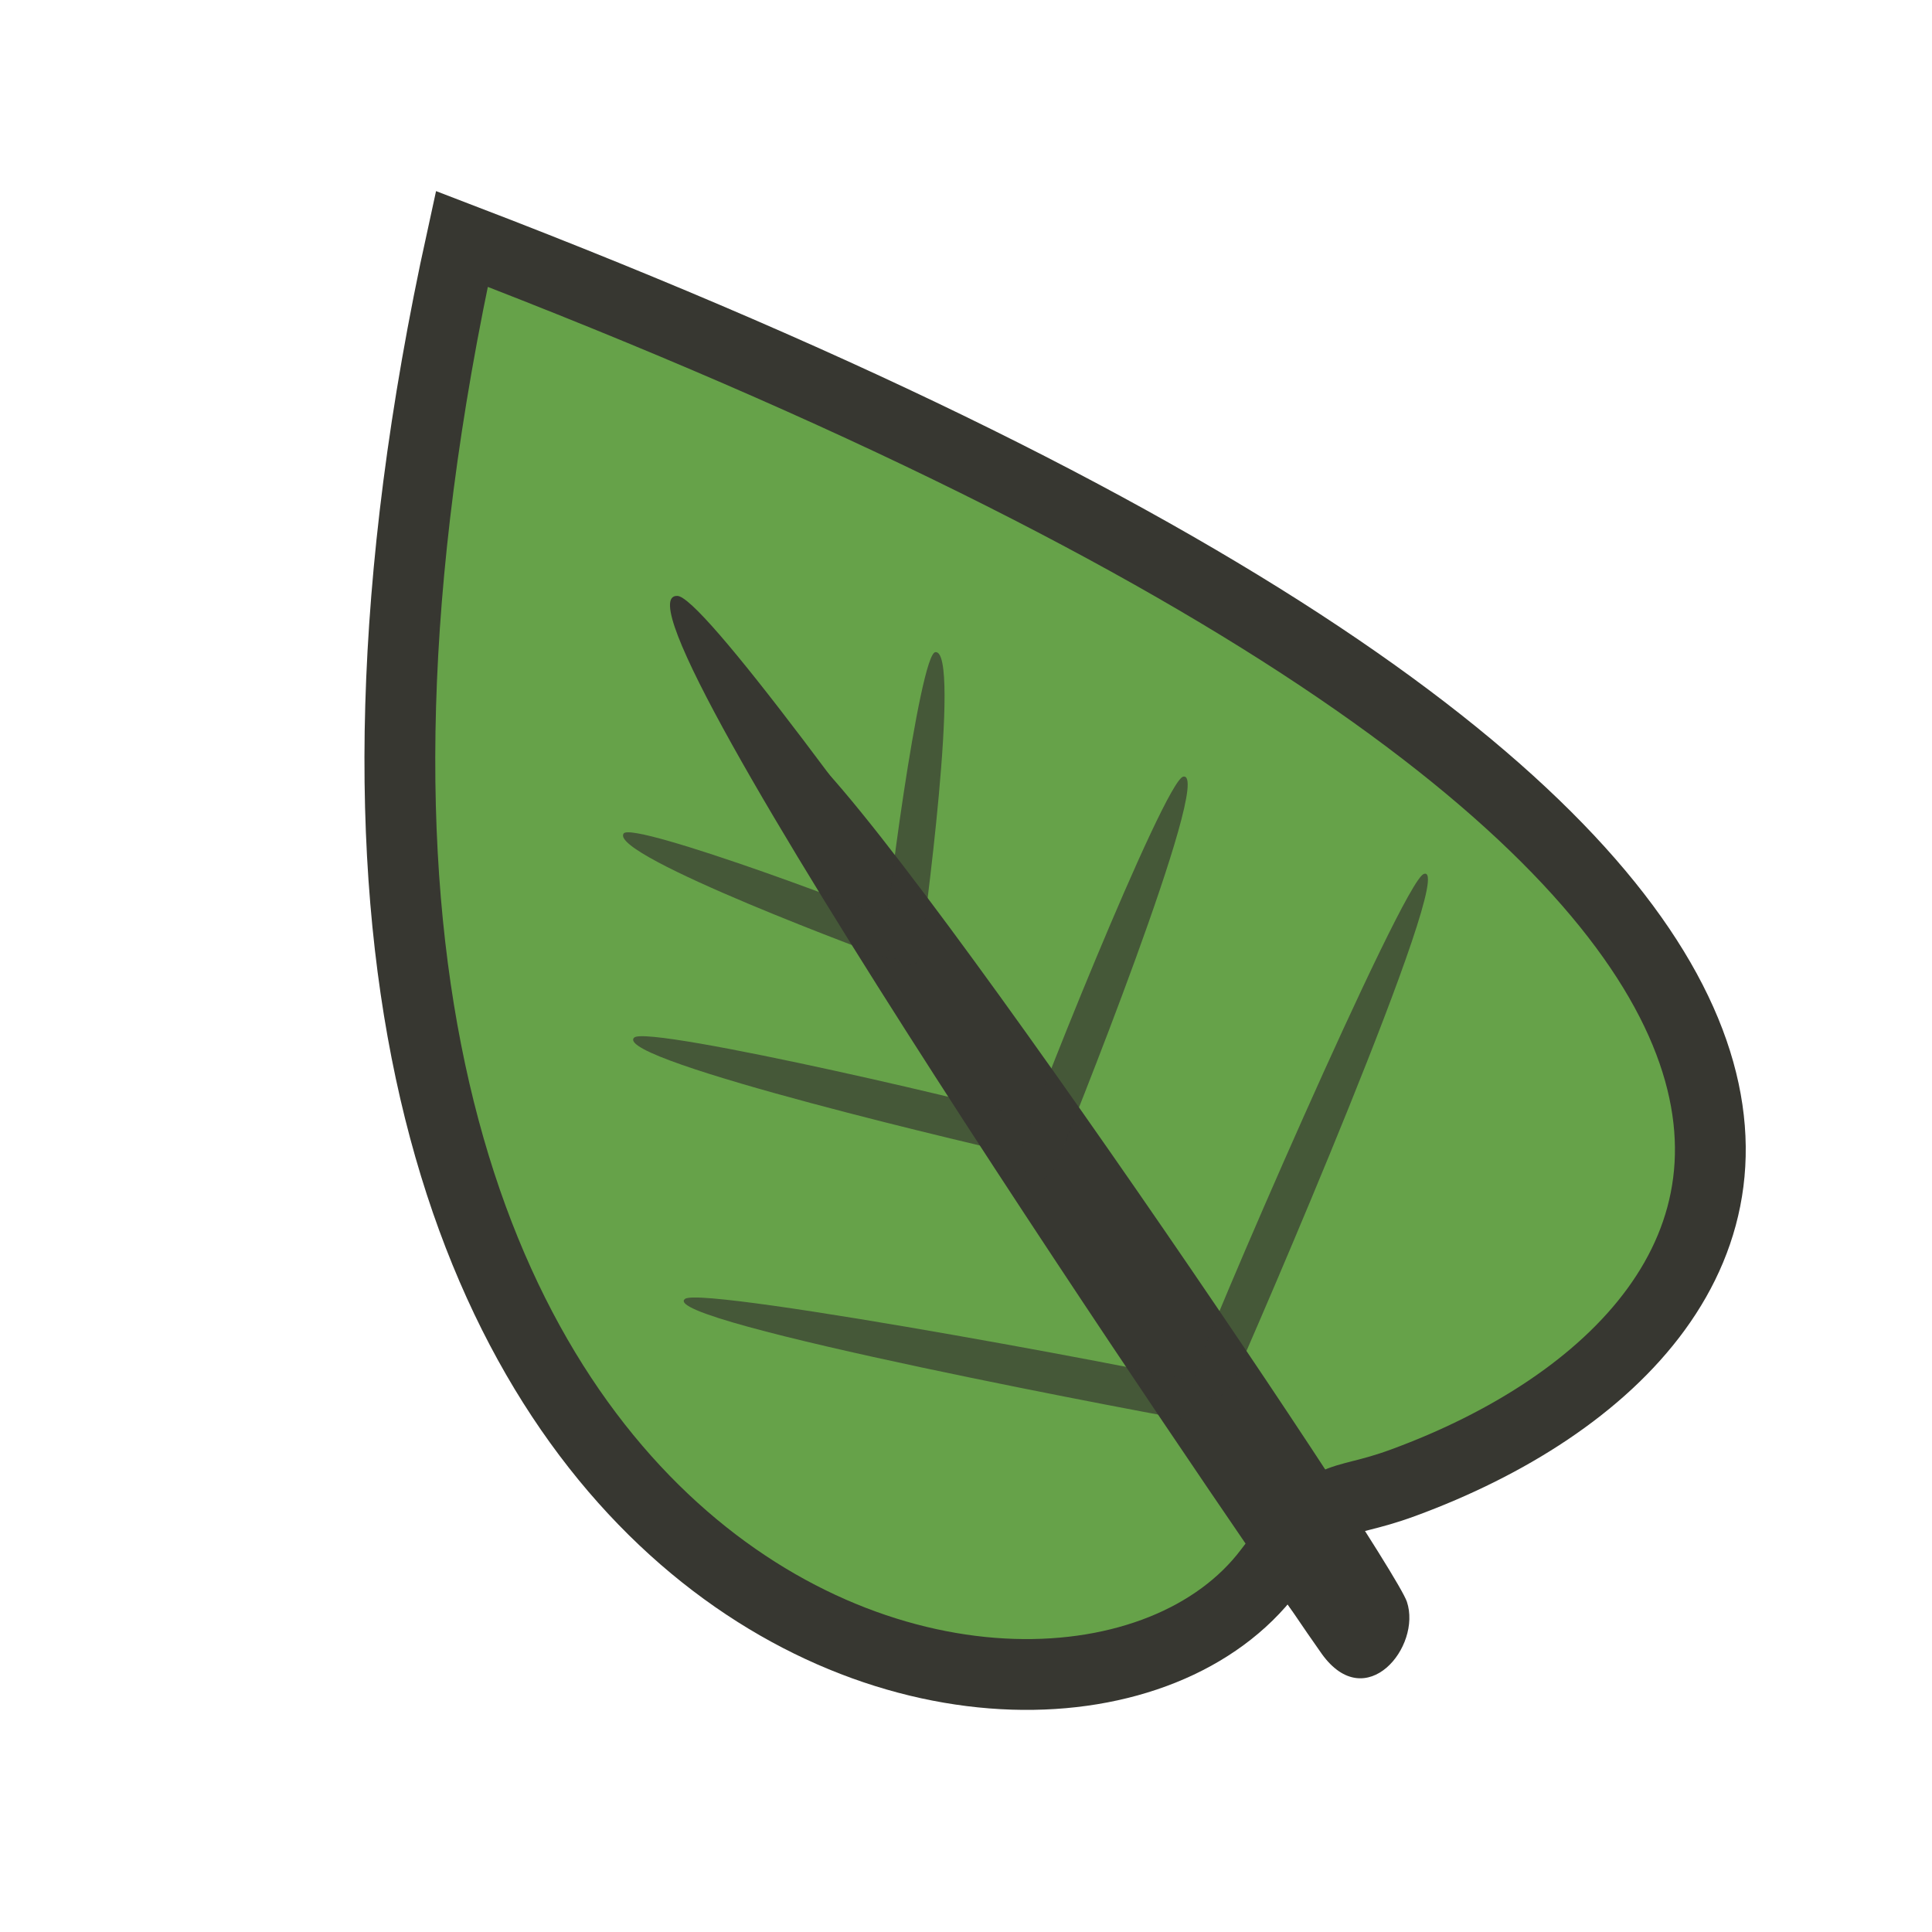
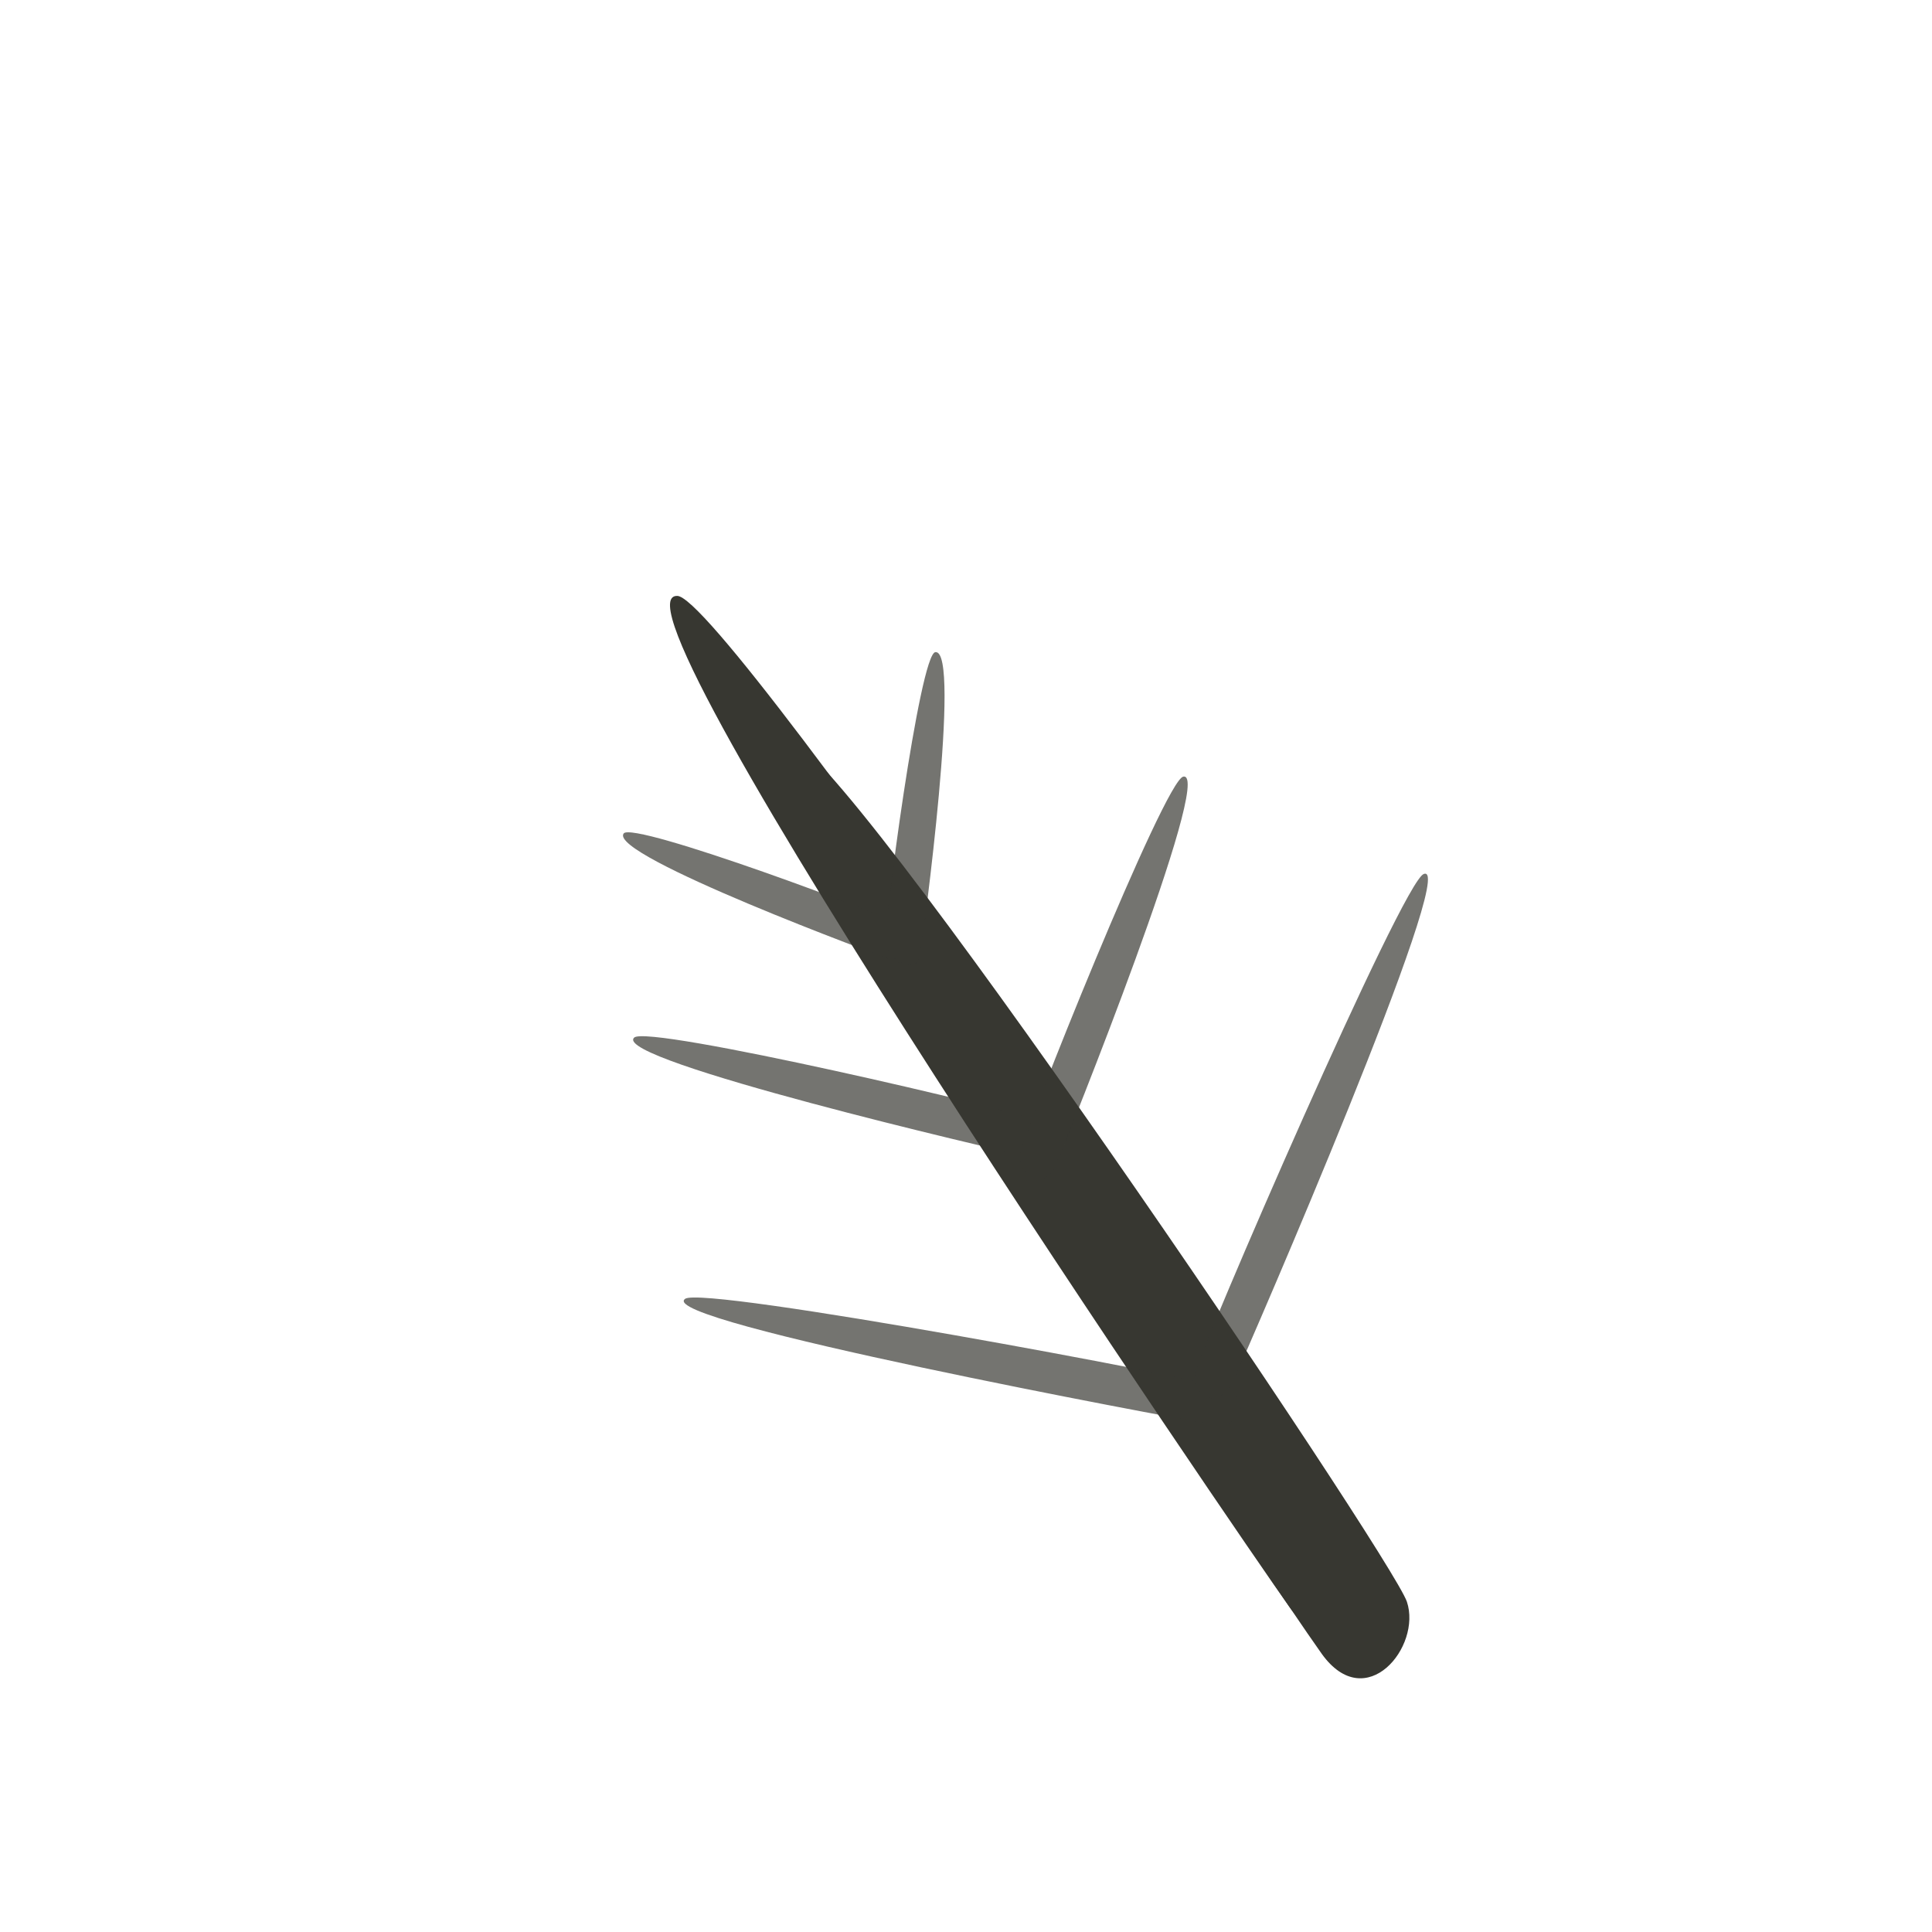
<svg xmlns="http://www.w3.org/2000/svg" version="1.1" viewBox="0 0 200 200" height="200px" width="200px">
  <title>WEB-KeyIngredient-Illustration-Oregano</title>
  <g fill-rule="evenodd" fill="none" stroke-width="1" stroke="none" id="WEB-KeyIngredient-Illustration-Oregano">
    <g transform="translate(91.543, 104.279) rotate(-53) translate(-91.543, -104.279) translate(35.043, 21.477)" id="Group-Copy">
-       <path fill="#66A249" stroke-width="7.33" stroke="#373731" id="Path-3" d="M33.893,149.737 C-1.869,149.737 -39.951,61.295 93.709,2.17592996e-14 C142.322,169.294 88.341,180.371 49.508,155.308 C43.002,151.11 45.048,149.737 33.893,149.737 Z" />
      <path fill="#373731" id="Path-4" d="M30.302,159.251 C27.968,166.733 37.138,167.073 39.915,163.038 C42.691,159.003 76.228,61.52 72.647,58.061 C66.955,51.704 32.635,151.769 30.302,159.251 Z" />
      <path transform="translate(54.722, 99.995) rotate(2) translate(-54.722, -99.995)" fill="#373731" id="Path-4-Copy" d="M34.066,154.368 C31.933,162.174 40.314,162.528 42.851,158.318 C45.389,154.109 78.769,42.882 75.496,39.274 C70.294,32.642 36.198,146.562 34.066,154.368 Z" />
      <path transform="translate(32.155, 111.289) rotate(-40) translate(-32.155, -111.289)" opacity="0.693" fill="#373731" id="Path-4-Copy-2" d="M24.295,136.431 C23.427,140.386 26.84,140.566 27.873,138.433 C28.906,136.3 41.388,84.771 40.056,82.943 C37.937,79.582 25.163,132.476 24.295,136.431 Z" />
      <path transform="translate(72.791, 126.997) scale(-1, 1) rotate(-90) translate(-72.791, -126.997)" opacity="0.693" fill="#373731" id="Path-4-Copy-2" d="M64.931,152.139 C64.063,156.094 67.475,156.273 68.509,154.141 C69.542,152.008 82.024,100.479 80.691,98.65 C78.573,95.29 65.799,148.184 64.931,152.139 Z" />
      <path transform="translate(46.503, 84.813) rotate(-42) translate(-46.503, -84.813)" opacity="0.693" fill="#373731" id="Path-4-Copy-3" d="M38.643,103.338 C37.775,106.253 41.187,106.385 42.221,104.813 C43.254,103.242 55.736,65.273 54.403,63.926 C52.285,61.45 39.511,100.424 38.643,103.338 Z" />
      <path transform="translate(72.937, 99.953) scale(-1, 1) rotate(-93) translate(-72.937, -99.953)" opacity="0.693" fill="#373731" id="Path-4-Copy-3" d="M65.077,118.478 C64.209,121.393 67.622,121.525 68.655,119.953 C69.688,118.382 82.171,80.413 80.838,79.066 C78.719,76.59 65.946,115.564 65.077,118.478 Z" />
      <path transform="translate(58.4, 66.426) rotate(-42) translate(-58.4, -66.426)" opacity="0.693" fill="#373731" id="Path-4-Copy-4" d="M50.54,79.217 C49.671,81.23 53.084,81.321 54.117,80.236 C55.151,79.151 67.633,52.934 66.3,52.004 C64.181,50.294 51.408,77.205 50.54,79.217 Z" />
      <path transform="translate(75.216, 73.788) scale(-1, 1) rotate(-86) translate(-75.216, -73.788)" opacity="0.693" fill="#373731" id="Path-4-Copy-5" d="M67.356,86.579 C66.488,88.592 69.901,88.683 70.934,87.598 C71.967,86.513 84.45,60.296 83.117,59.366 C80.998,57.656 68.225,84.567 67.356,86.579 Z" />
    </g>
  </g>
</svg>